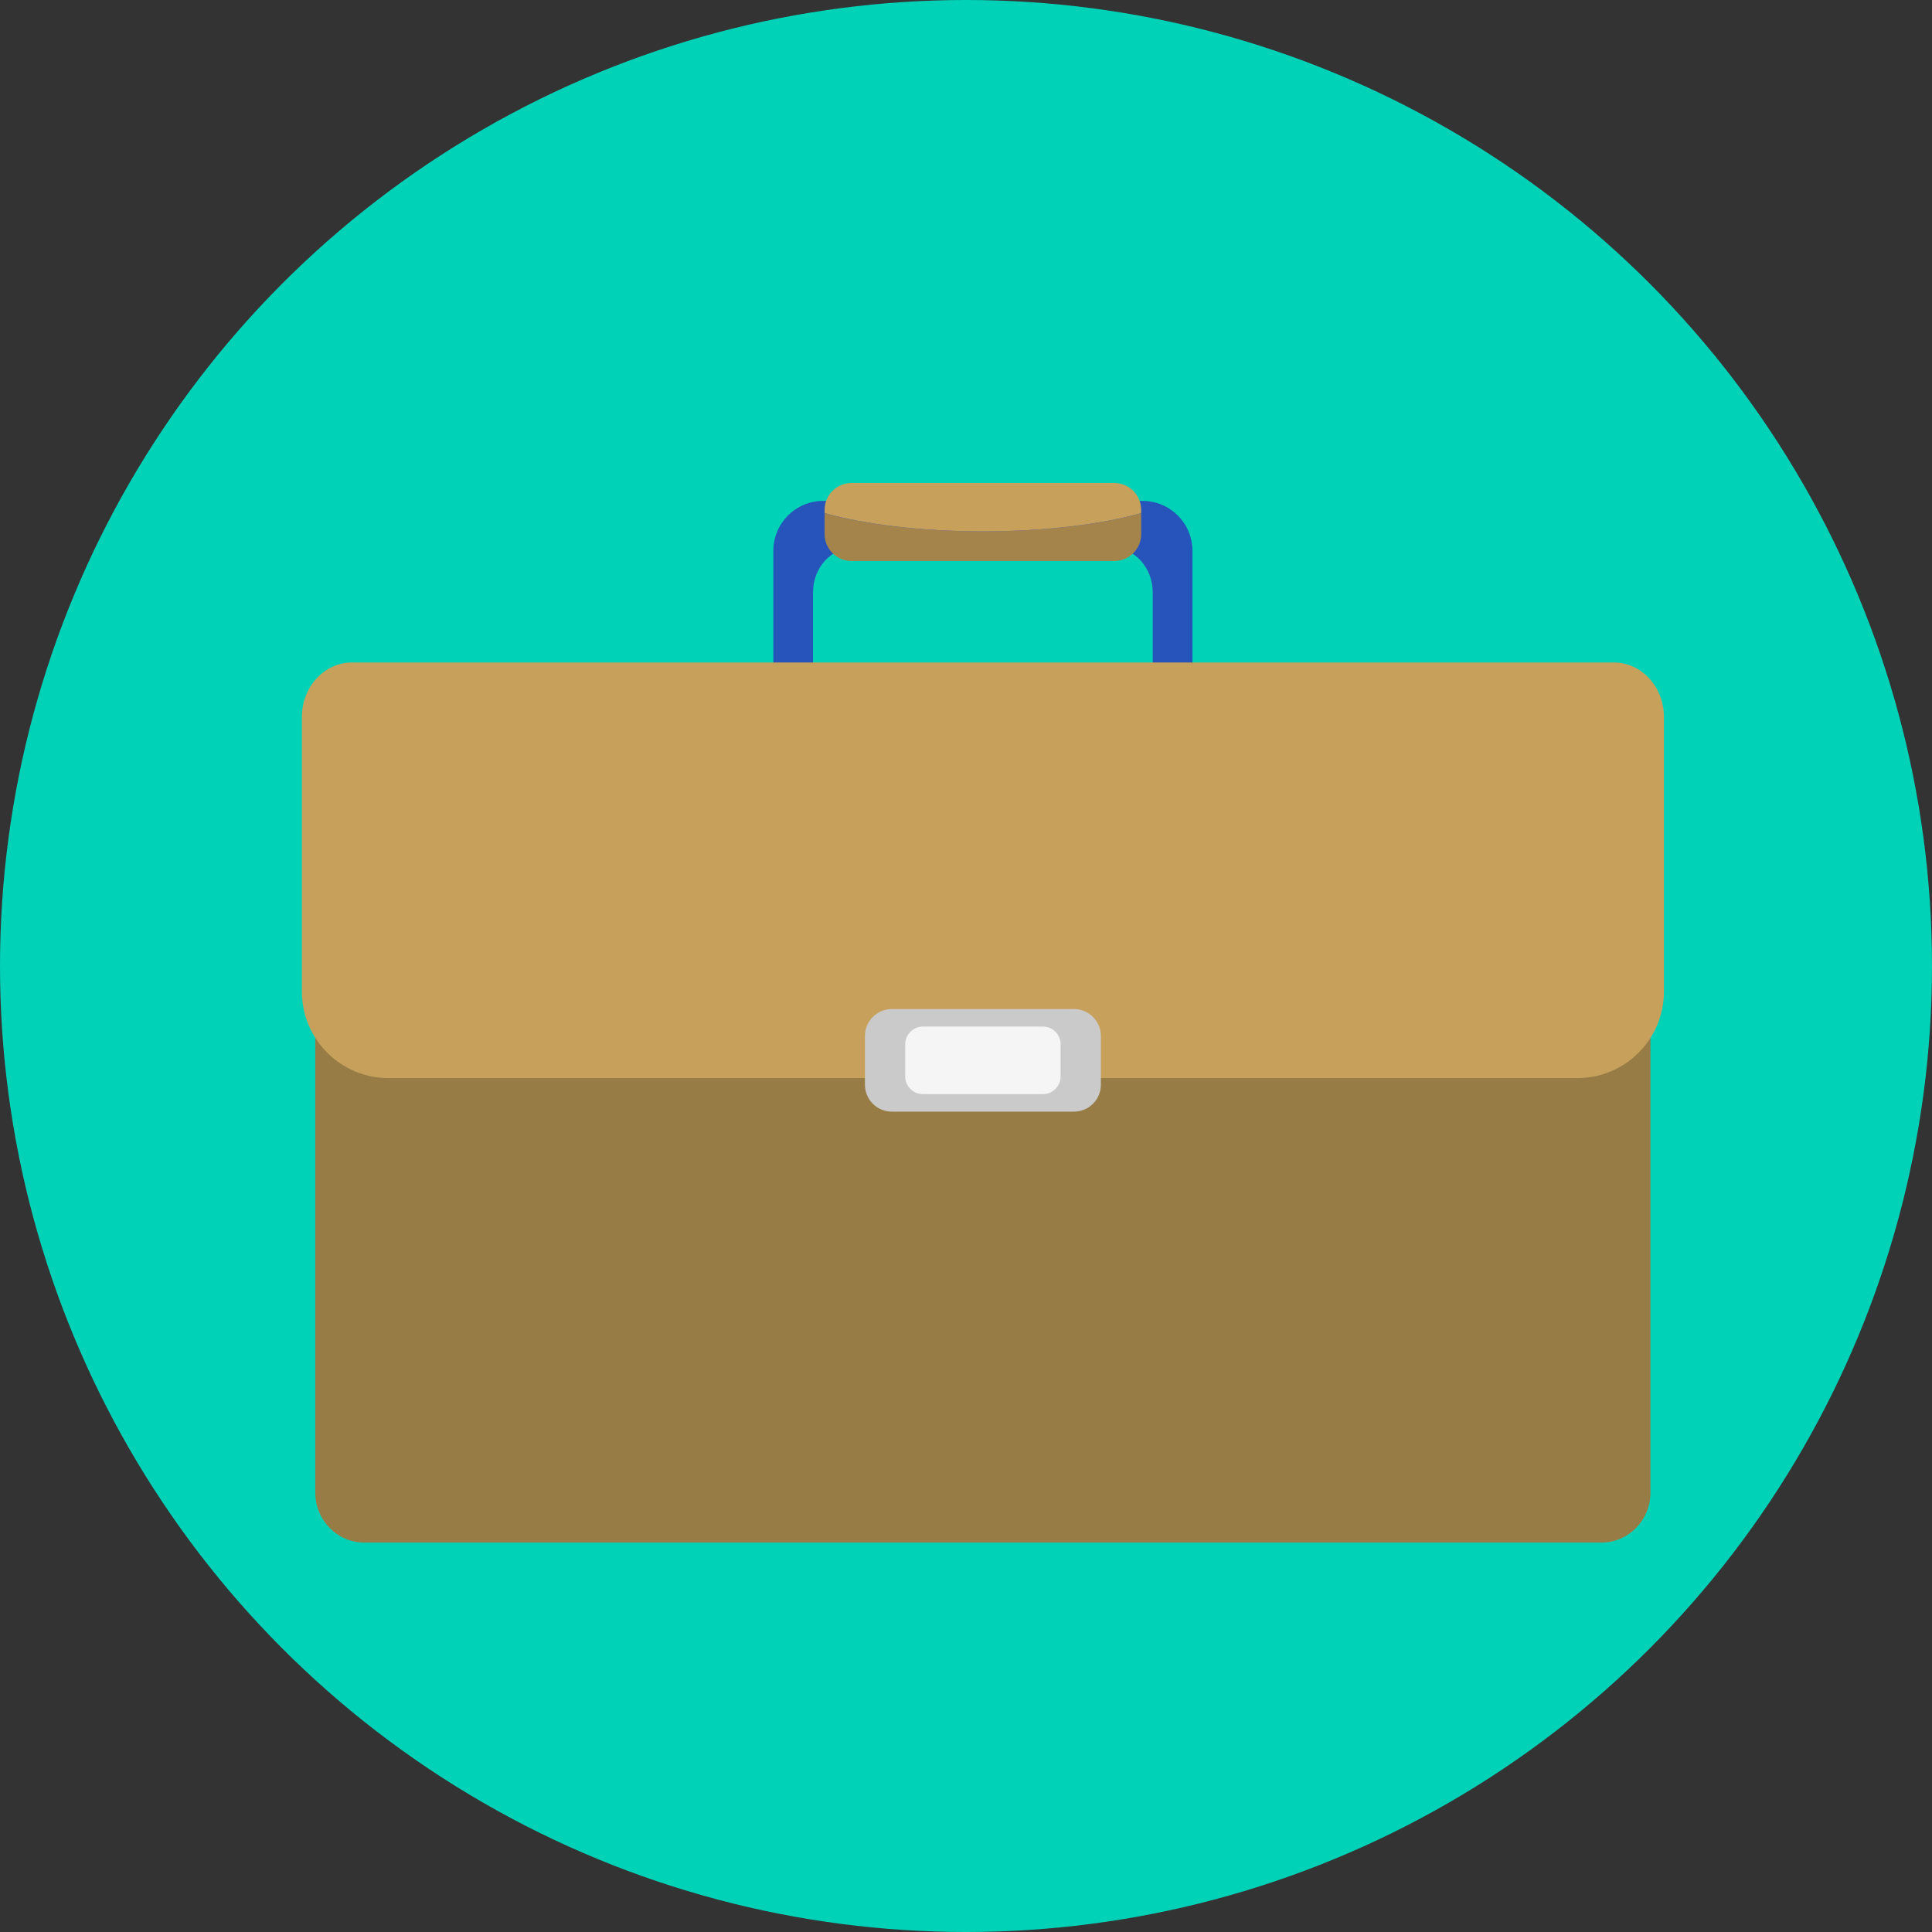
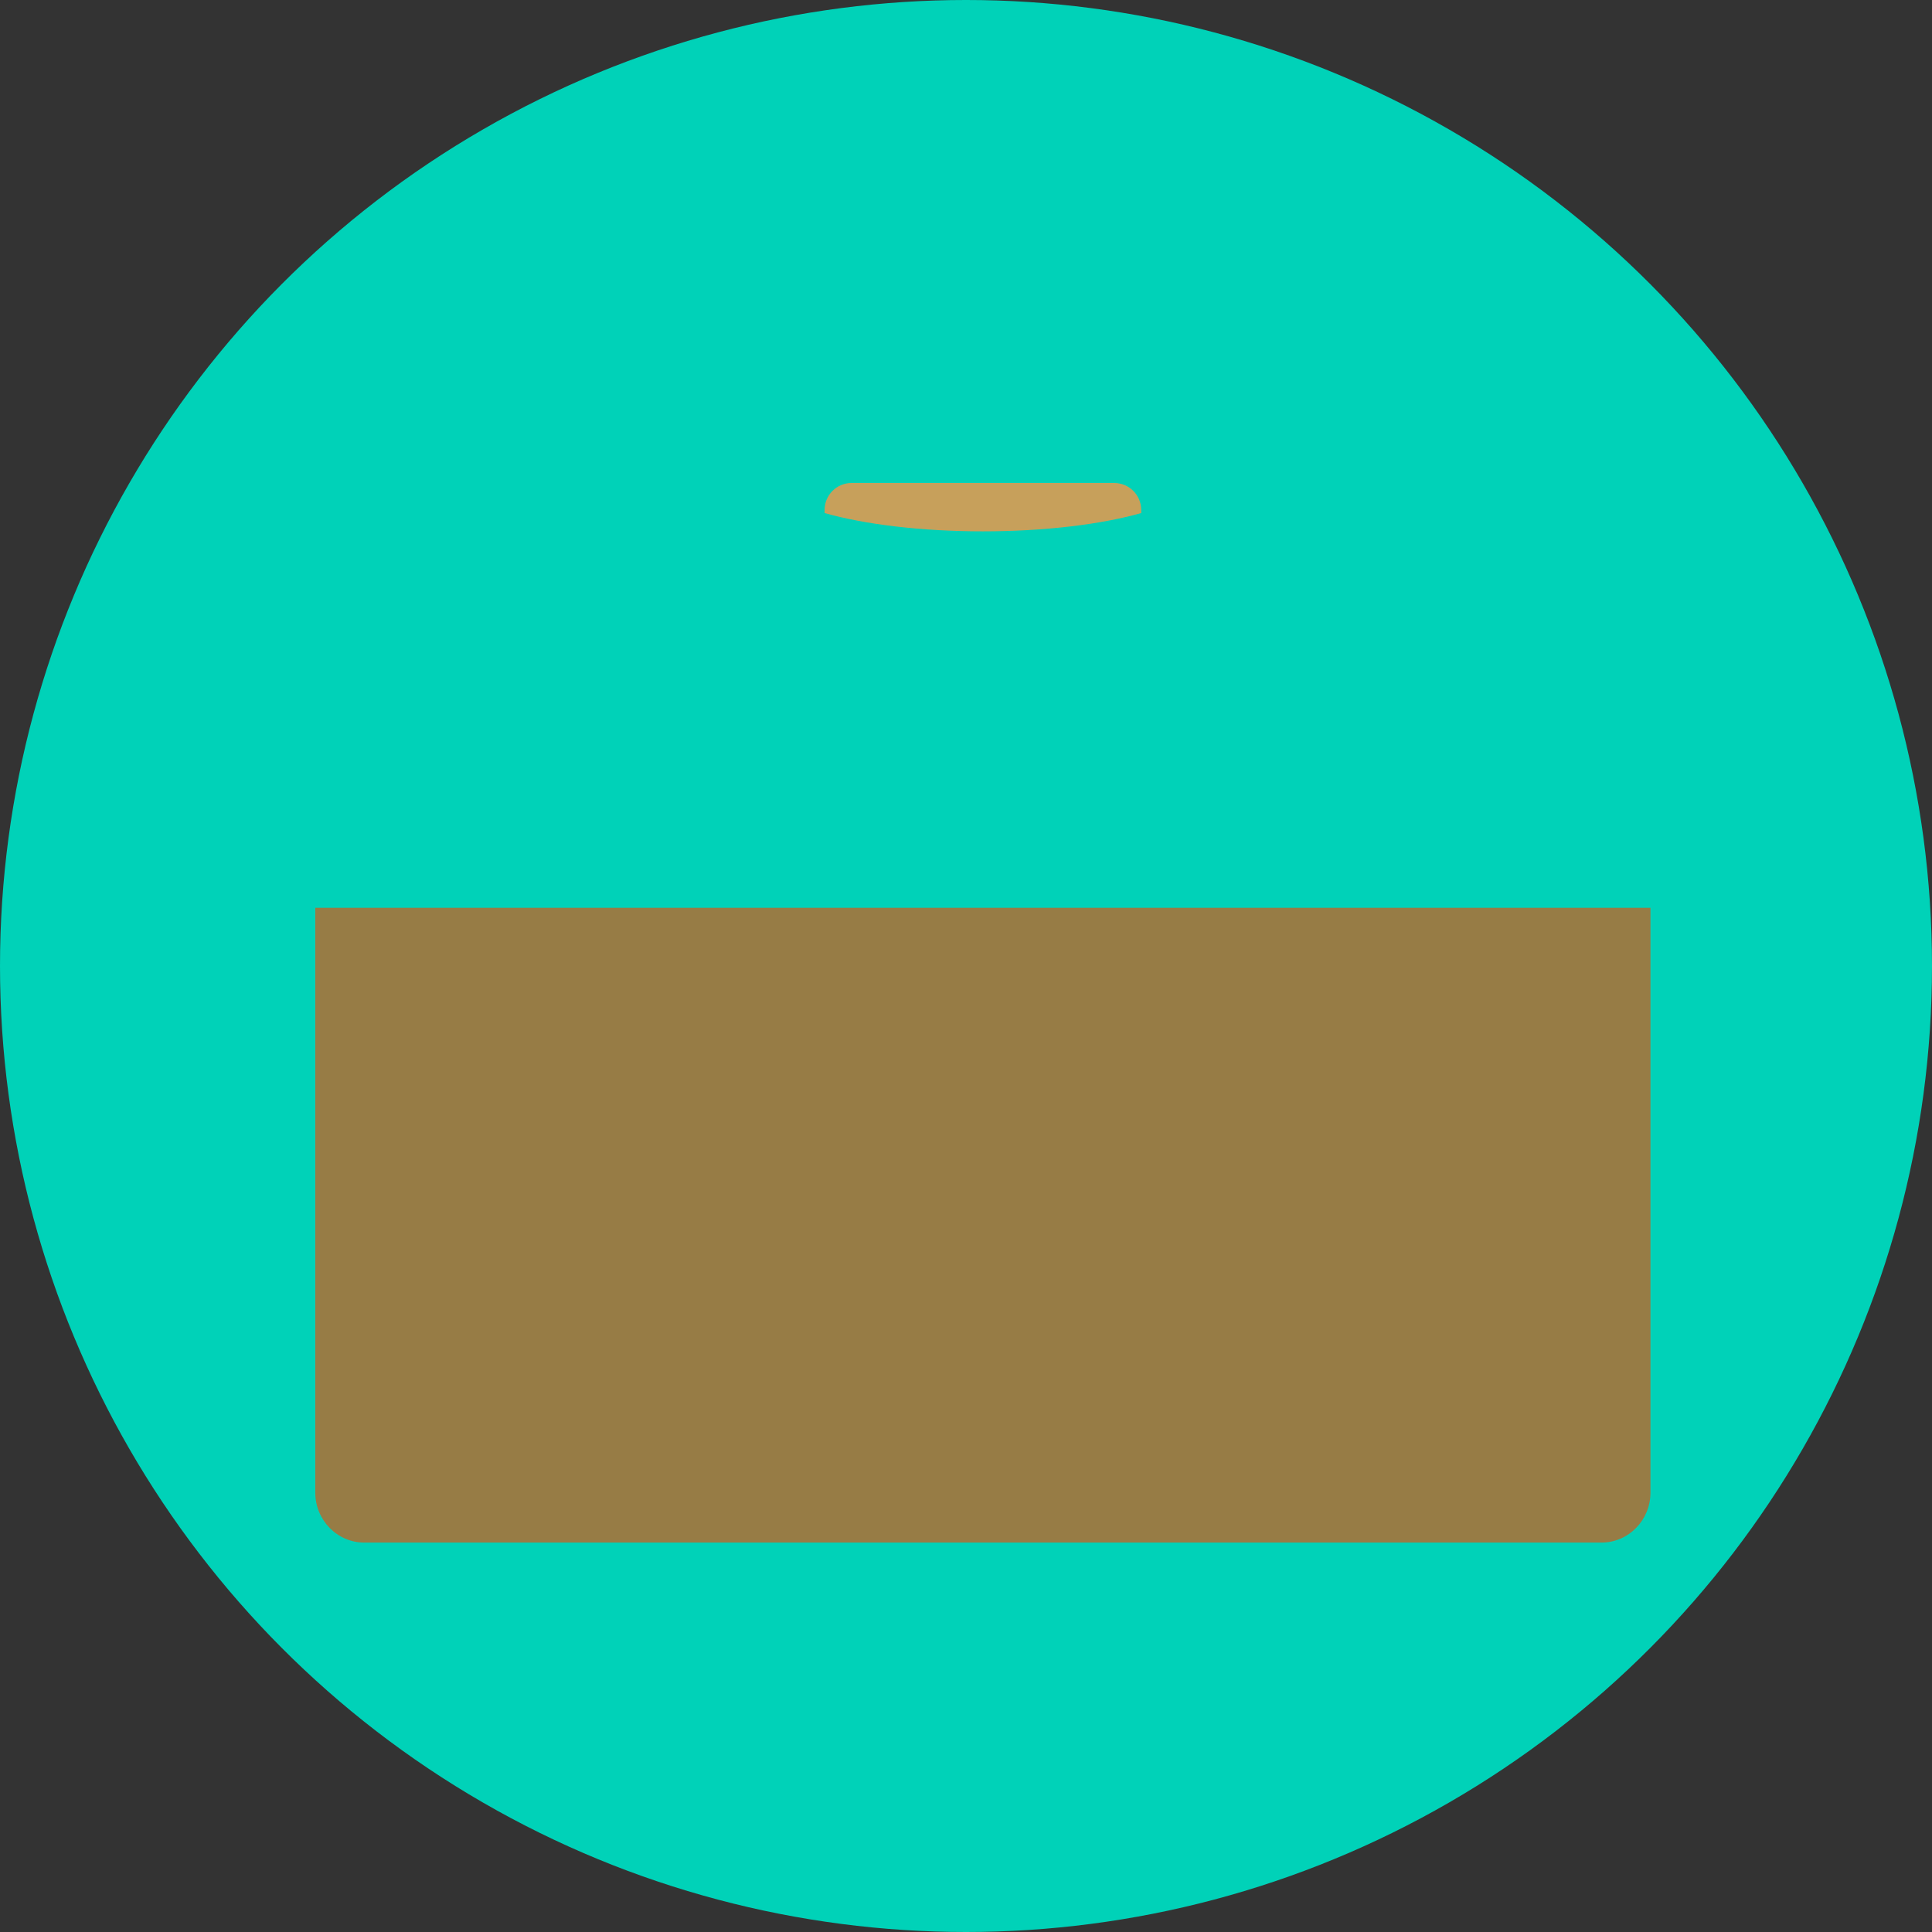
<svg xmlns="http://www.w3.org/2000/svg" width="32" height="32" viewBox="0 0 32 32" fill="none">
  <rect x="0" y="0" width="32" height="32" fill="#333333" stroke="none" />
  <g clip-path="url(#clip0_3338_47268)">
    <circle cx="16" cy="16" r="16" fill="#00D2B8" />
-     <path d="M18.923 8.296H13.637C13.18 8.296 12.809 8.666 12.809 9.124V10.975C12.809 11.399 13.126 11.747 13.536 11.797C13.492 11.698 13.466 11.587 13.466 11.469V9.813C13.466 9.403 13.767 9.071 14.138 9.071H18.422C18.793 9.071 19.093 9.403 19.093 9.813V11.469C19.093 11.587 19.067 11.698 19.023 11.797C19.433 11.748 19.751 11.399 19.751 10.975V9.124C19.751 8.666 19.38 8.296 18.922 8.296H18.923Z" fill="#2754BA" />
    <path d="M5.222 15.036V24.721C5.222 25.179 5.586 25.55 6.034 25.55H26.525C26.974 25.55 27.337 25.179 27.337 24.721V15.036H5.222Z" fill="#977C45" />
-     <path d="M27.56 11.877C27.56 11.377 27.189 10.973 26.731 10.973H5.829C5.371 10.973 5 11.378 5 11.877V16.422C5 17.214 5.643 17.857 6.435 17.857H26.125C26.918 17.857 27.56 17.214 27.56 16.422V11.877H27.56Z" fill="#C7A05B" />
-     <path d="M17.788 16.713H14.772C14.525 16.713 14.326 16.913 14.326 17.159V17.966C14.326 18.213 14.525 18.412 14.772 18.412H17.788C18.035 18.412 18.234 18.213 18.234 17.966V17.159C18.234 16.913 18.035 16.713 17.788 16.713Z" fill="#CACACA" />
-     <path d="M17.273 17.003H15.287C15.125 17.003 14.993 17.135 14.993 17.297V17.828C14.993 17.991 15.125 18.122 15.287 18.122H17.273C17.436 18.122 17.567 17.991 17.567 17.828V17.297C17.567 17.135 17.436 17.003 17.273 17.003Z" fill="#F5F5F5" />
-     <path d="M13.658 8.499V8.846C13.658 9.093 13.858 9.292 14.104 9.292H18.456C18.702 9.292 18.902 9.093 18.902 8.846V8.499C18.243 8.685 17.313 8.801 16.28 8.801C15.247 8.801 14.316 8.685 13.658 8.499Z" fill="#A4844A" />
    <path d="M18.456 8H14.104C13.858 8 13.658 8.2 13.658 8.446V8.498C14.316 8.684 15.247 8.801 16.28 8.801C17.313 8.801 18.244 8.684 18.902 8.498V8.446C18.902 8.2 18.702 8 18.456 8Z" fill="#C7A05B" />
  </g>
  <defs>
    <clipPath id="clip0_3338_47268">
      <rect width="32" height="32" fill="white" />
    </clipPath>
  </defs>
</svg>